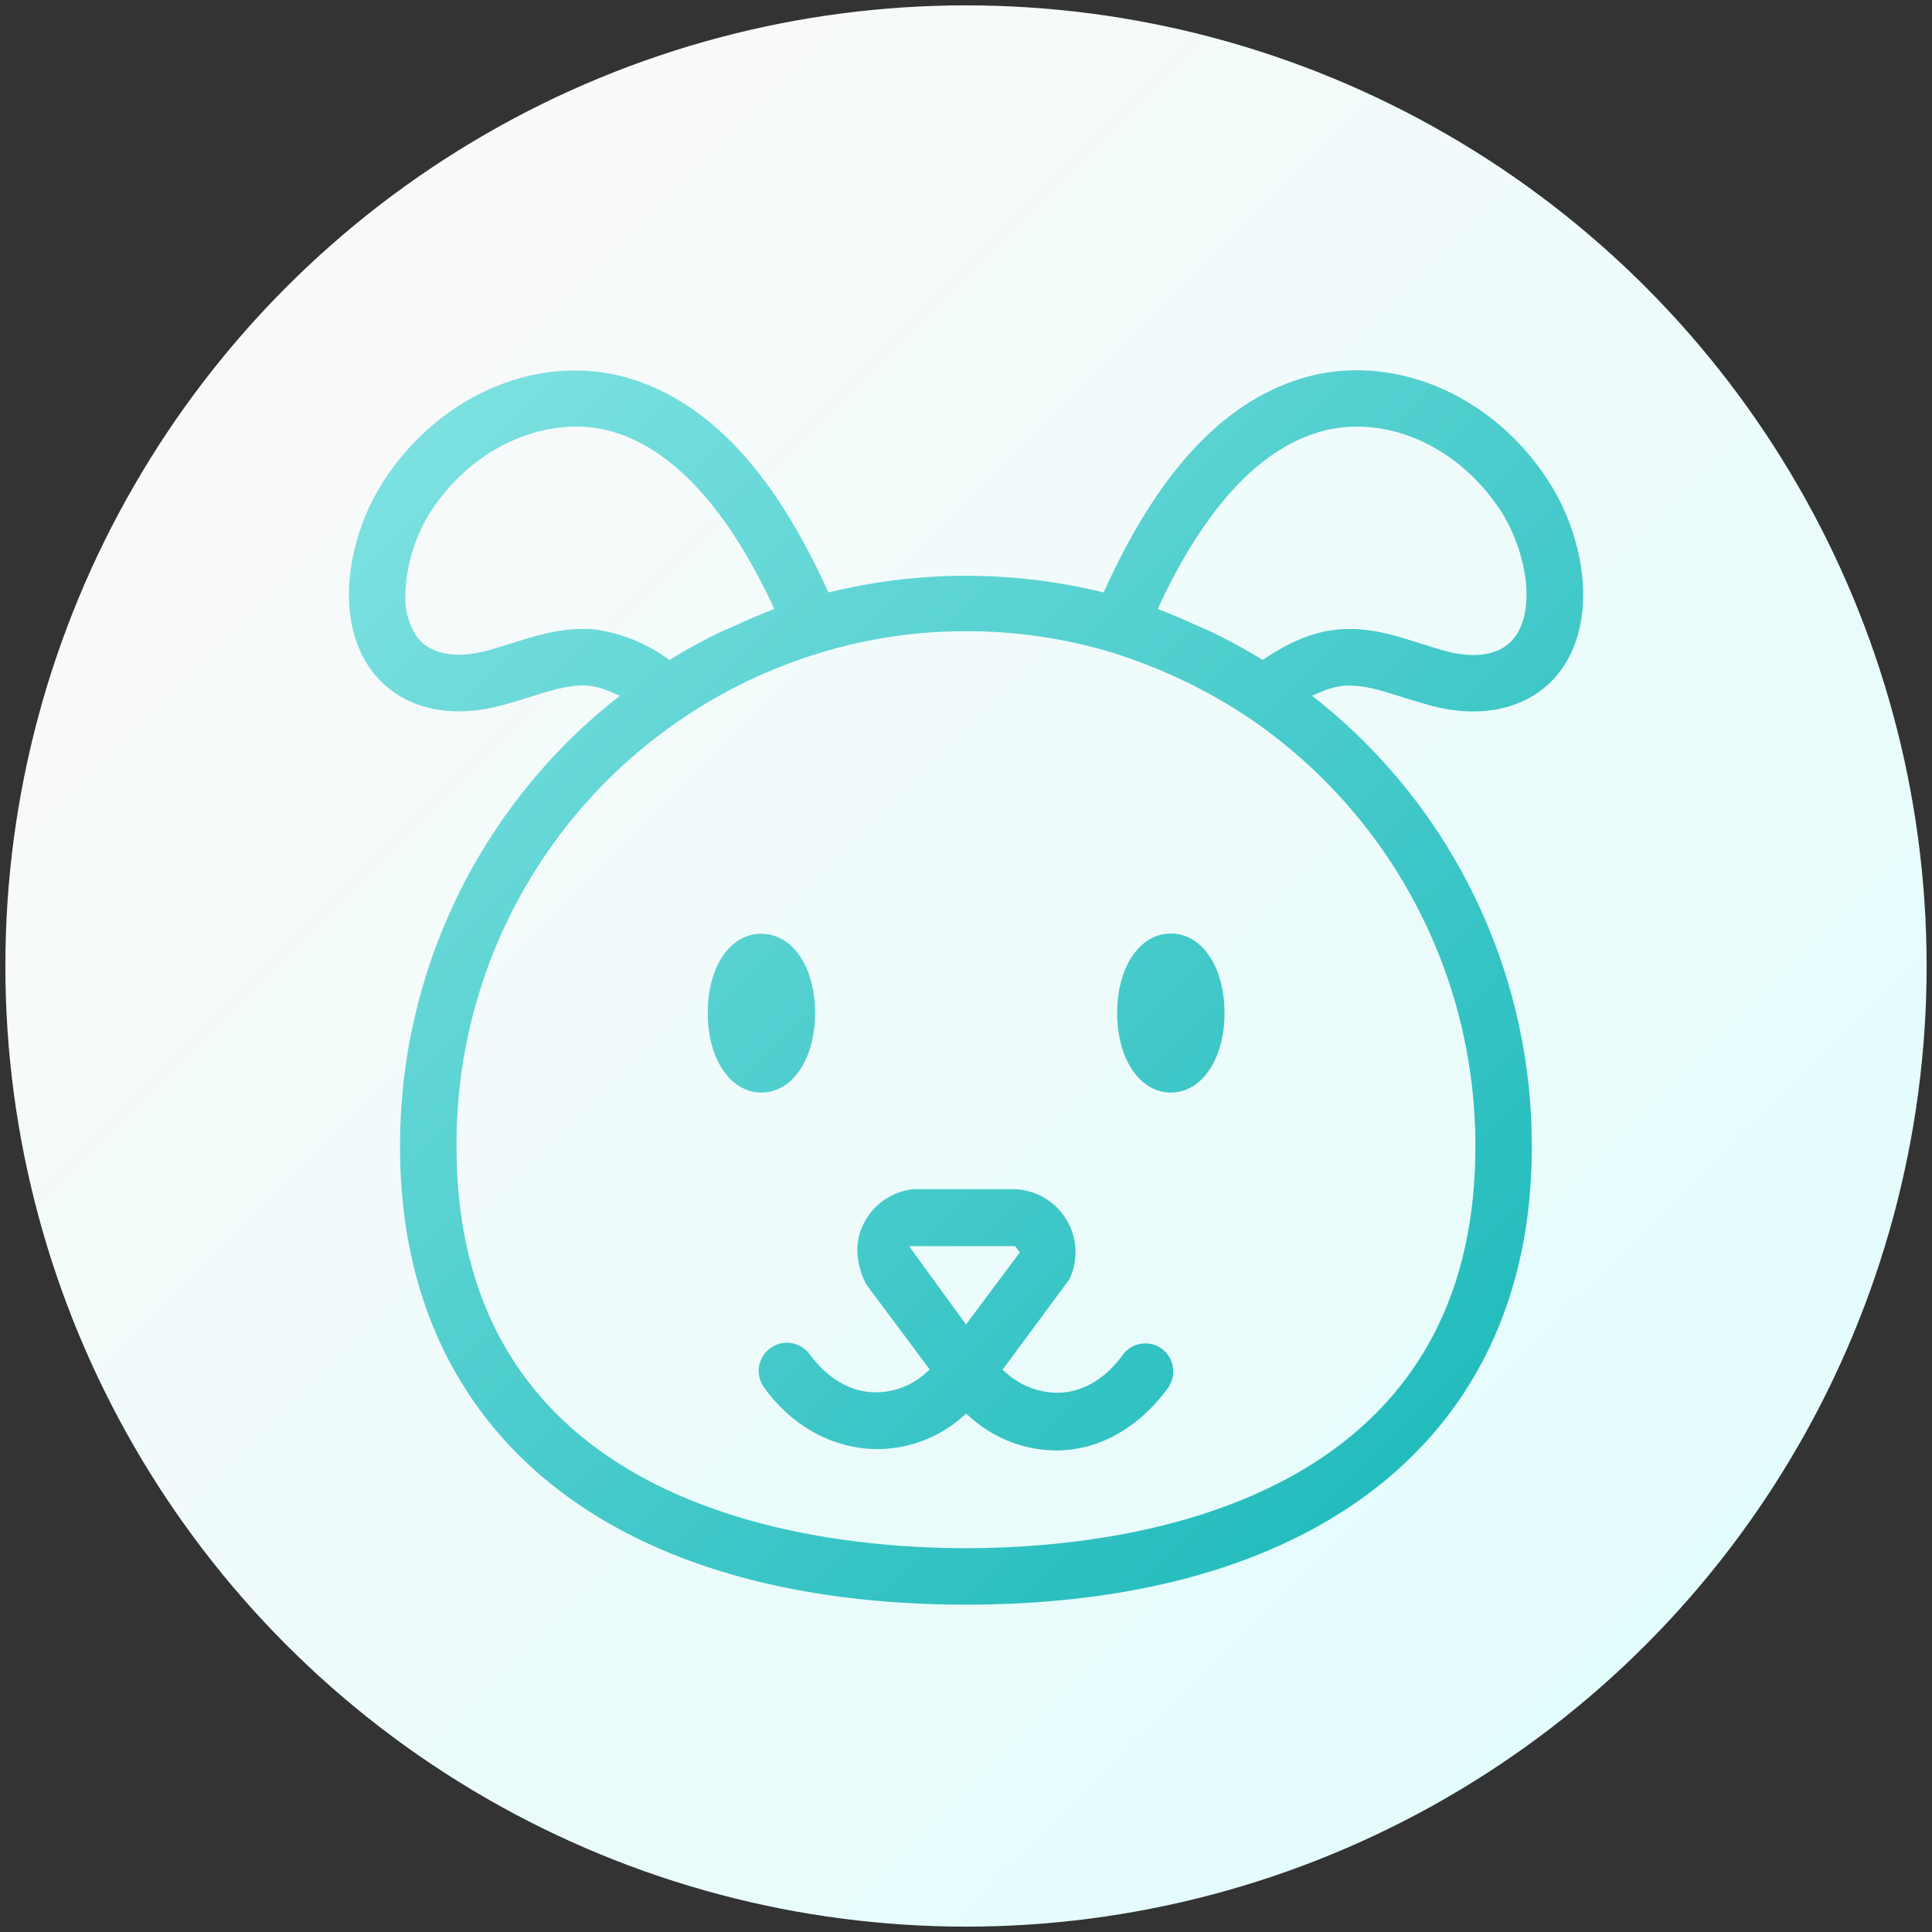
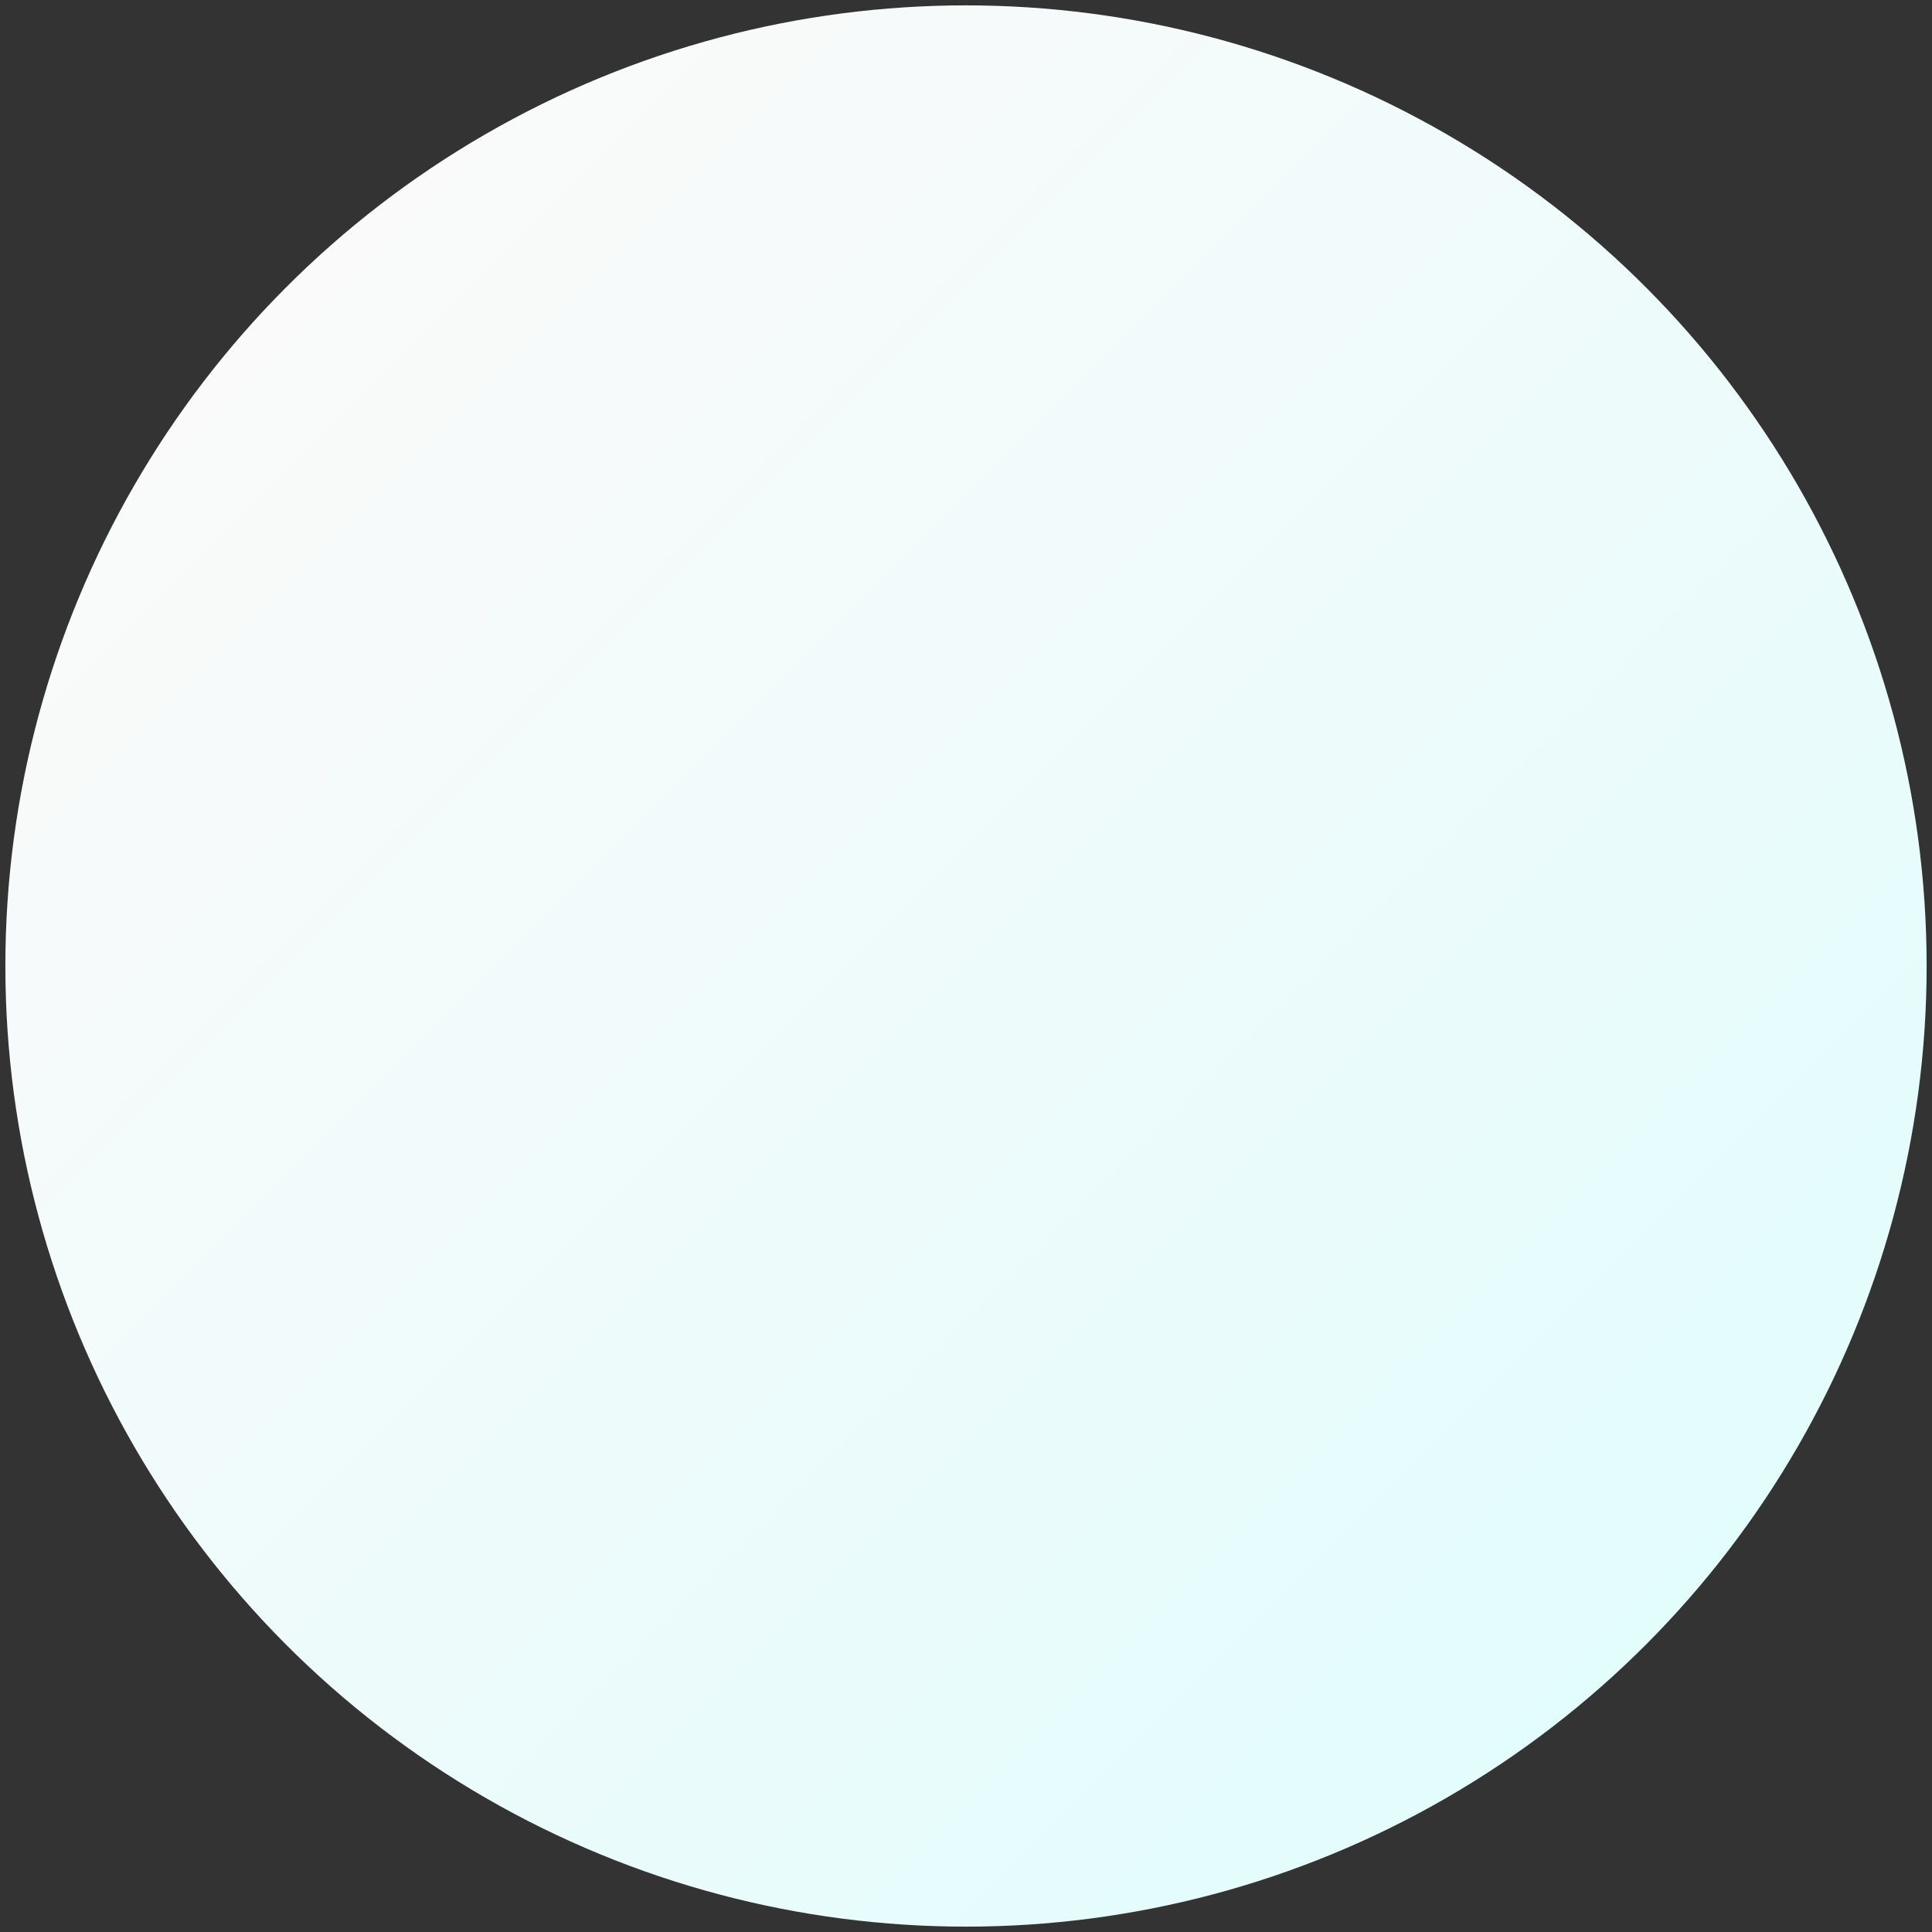
<svg xmlns="http://www.w3.org/2000/svg" id="Layer_1" data-name="Layer 1" viewBox="0 0 360 360">
  <rect x="0" y="0" width="360" height="360" fill="#333333" stroke="none" />
  <defs>
    <style>.cls-1{fill:url(#linear-gradient);}.cls-2{fill:url(#zdr);}</style>
    <linearGradient id="linear-gradient" x1="53.43" y1="53.43" x2="306.57" y2="306.57" gradientUnits="userSpaceOnUse">
      <stop offset="0" stop-color="#fafafa" />
      <stop offset="1" stop-color="#e3fcfc" />
    </linearGradient>
    <linearGradient id="zdr" x1="86.27" y1="69.29" x2="273.72" y2="256.74" gradientTransform="translate(0 4)" gradientUnits="userSpaceOnUse">
      <stop offset="0" stop-color="#7ce0e0" />
      <stop offset="1" stop-color="#23bcbd" />
    </linearGradient>
  </defs>
  <title>WIZ_splosno_ikone_2020</title>
  <circle class="cls-1" cx="180" cy="180" r="179" />
  <g id="Content">
-     <path class="cls-2" d="M151.88,188.74c0,8.6-4.22,14.84-10,14.84s-10-6.24-10-14.84S136,174,141.84,174,151.88,180.17,151.88,188.74Z" />
-     <path class="cls-2" d="M288.36,89.38C279.91,76.46,266.35,69,252.85,69a35.38,35.38,0,0,0-11.48,1.89c-14.09,4.8-25.66,17.48-35.38,38.77l-.35.75-.8-.2a107,107,0,0,0-49.66,0l-.81.2-.34-.75c-9.72-21.24-21.3-33.91-35.42-38.73-16.77-5.72-36.1,1.89-47,18.5C64.91,99.64,62,115.17,69.28,125c5,6.68,13.86,9.12,23.76,6.54,1.45-.35,2.93-.81,4.35-1.25l1.39-.42c3.33-1.06,6.75-2.14,9.87-2.14a12.55,12.55,0,0,1,1.52.09A14.89,14.89,0,0,1,114,129l1.51.66-1.29,1a106.31,106.31,0,0,0-39.68,83.1C74.56,267.14,114,299,180,299s105.43-31.87,105.43-85.26a106.31,106.31,0,0,0-39.68-83.1l-1.29-1L246,129a14.93,14.93,0,0,1,3.79-1.15c3.65-.47,7.43.74,11.8,2.14,1.72.54,3.57,1.1,5.39,1.58,9.92,2.56,18.8.11,23.76-6.54C298.05,115.15,295.09,99.62,288.36,89.38Zm-176.74,28a20.16,20.16,0,0,0-3-.19c-4.69,0-9,1.33-13.1,2.62l-.69.2c-1.61.52-3,.94-4.37,1.31-5.76,1.47-10.4.5-12.74-2.63a13.07,13.07,0,0,1-2.19-7.86,30.61,30.61,0,0,1,4.86-15.71c6.3-9.63,16.63-15.62,27-15.62a23.86,23.86,0,0,1,7.86,1.29c10.74,3.66,20.35,14.32,28.57,31.68l.46,1-1,.4c-1.9.74-3.86,1.59-6.38,2.75l-2,.85a95.4,95.4,0,0,0-9.59,5.17l-.55.33-.53-.35A30.16,30.16,0,0,0,111.62,117.41Zm163.29,96.34c0,67.48-66.38,74.76-94.92,74.76s-94.92-7.28-94.92-74.76a95.57,95.57,0,0,1,67.83-92.1,92.47,92.47,0,0,1,27.09-4,93.46,93.46,0,0,1,27.08,3.93,99.36,99.36,0,0,1,25.43,12.07A96.22,96.22,0,0,1,274.91,213.75Zm7.35-95h0c-2.39,3.2-6.9,4.13-12.72,2.64-1.4-.38-2.82-.82-4.14-1.25l-.68-.19c-5.11-1.64-10.36-3.32-16.35-2.51-4,.53-8.06,2.23-12.56,5.2l-.53.35-.54-.33a107.08,107.08,0,0,0-9.67-5.19c-.33-.14-.68-.3-1.06-.45l-.8-.36-1.32-.58c-1.66-.75-3.38-1.51-5.17-2.19l-1-.38.46-1c8.19-17.34,17.8-28,28.57-31.64,12.25-4.2,26.59,1.68,34.86,14.29C284.13,102.12,286.43,113.11,282.26,118.72Z" />
-     <path class="cls-2" d="M228.17,188.74c0,8.6-4.22,14.84-10,14.84s-10-6.24-10-14.84,4.22-14.79,10-14.79S228.17,180.17,228.17,188.74Z" />
-     <path class="cls-2" d="M216.48,251.32a5.14,5.14,0,0,0-3-1,5.35,5.35,0,0,0-.89.08,5.07,5.07,0,0,0-3.4,2.09c-3.06,4.21-7.08,6.71-11.34,7a14.3,14.3,0,0,1-10.33-3.65l-.71-.61,12.4-16.78.39-.86a11.74,11.74,0,0,0-10.92-16l-18.38,0a11.64,11.64,0,0,0-8.87,5.52c-2.23,3.58-2.23,7.92,0,12.24l11.82,15.85-.7.6a13.84,13.84,0,0,1-10.66,3.57c-4.12-.42-8-2.91-11-7a5.36,5.36,0,0,0-3.45-2.1,5.25,5.25,0,0,0-6,4.38,5.4,5.4,0,0,0,.94,3.9c4.81,6.64,11.57,10.68,19,11.37a24,24,0,0,0,18-5.95l.65-.57.66.57a24.15,24.15,0,0,0,16.05,6.3c8,0,15.45-4.16,20.95-11.73A5.27,5.27,0,0,0,216.48,251.32ZM180,246.8l-10.61-14.6h19.77l.87,1.16Z" />
-   </g>
+     </g>
</svg>